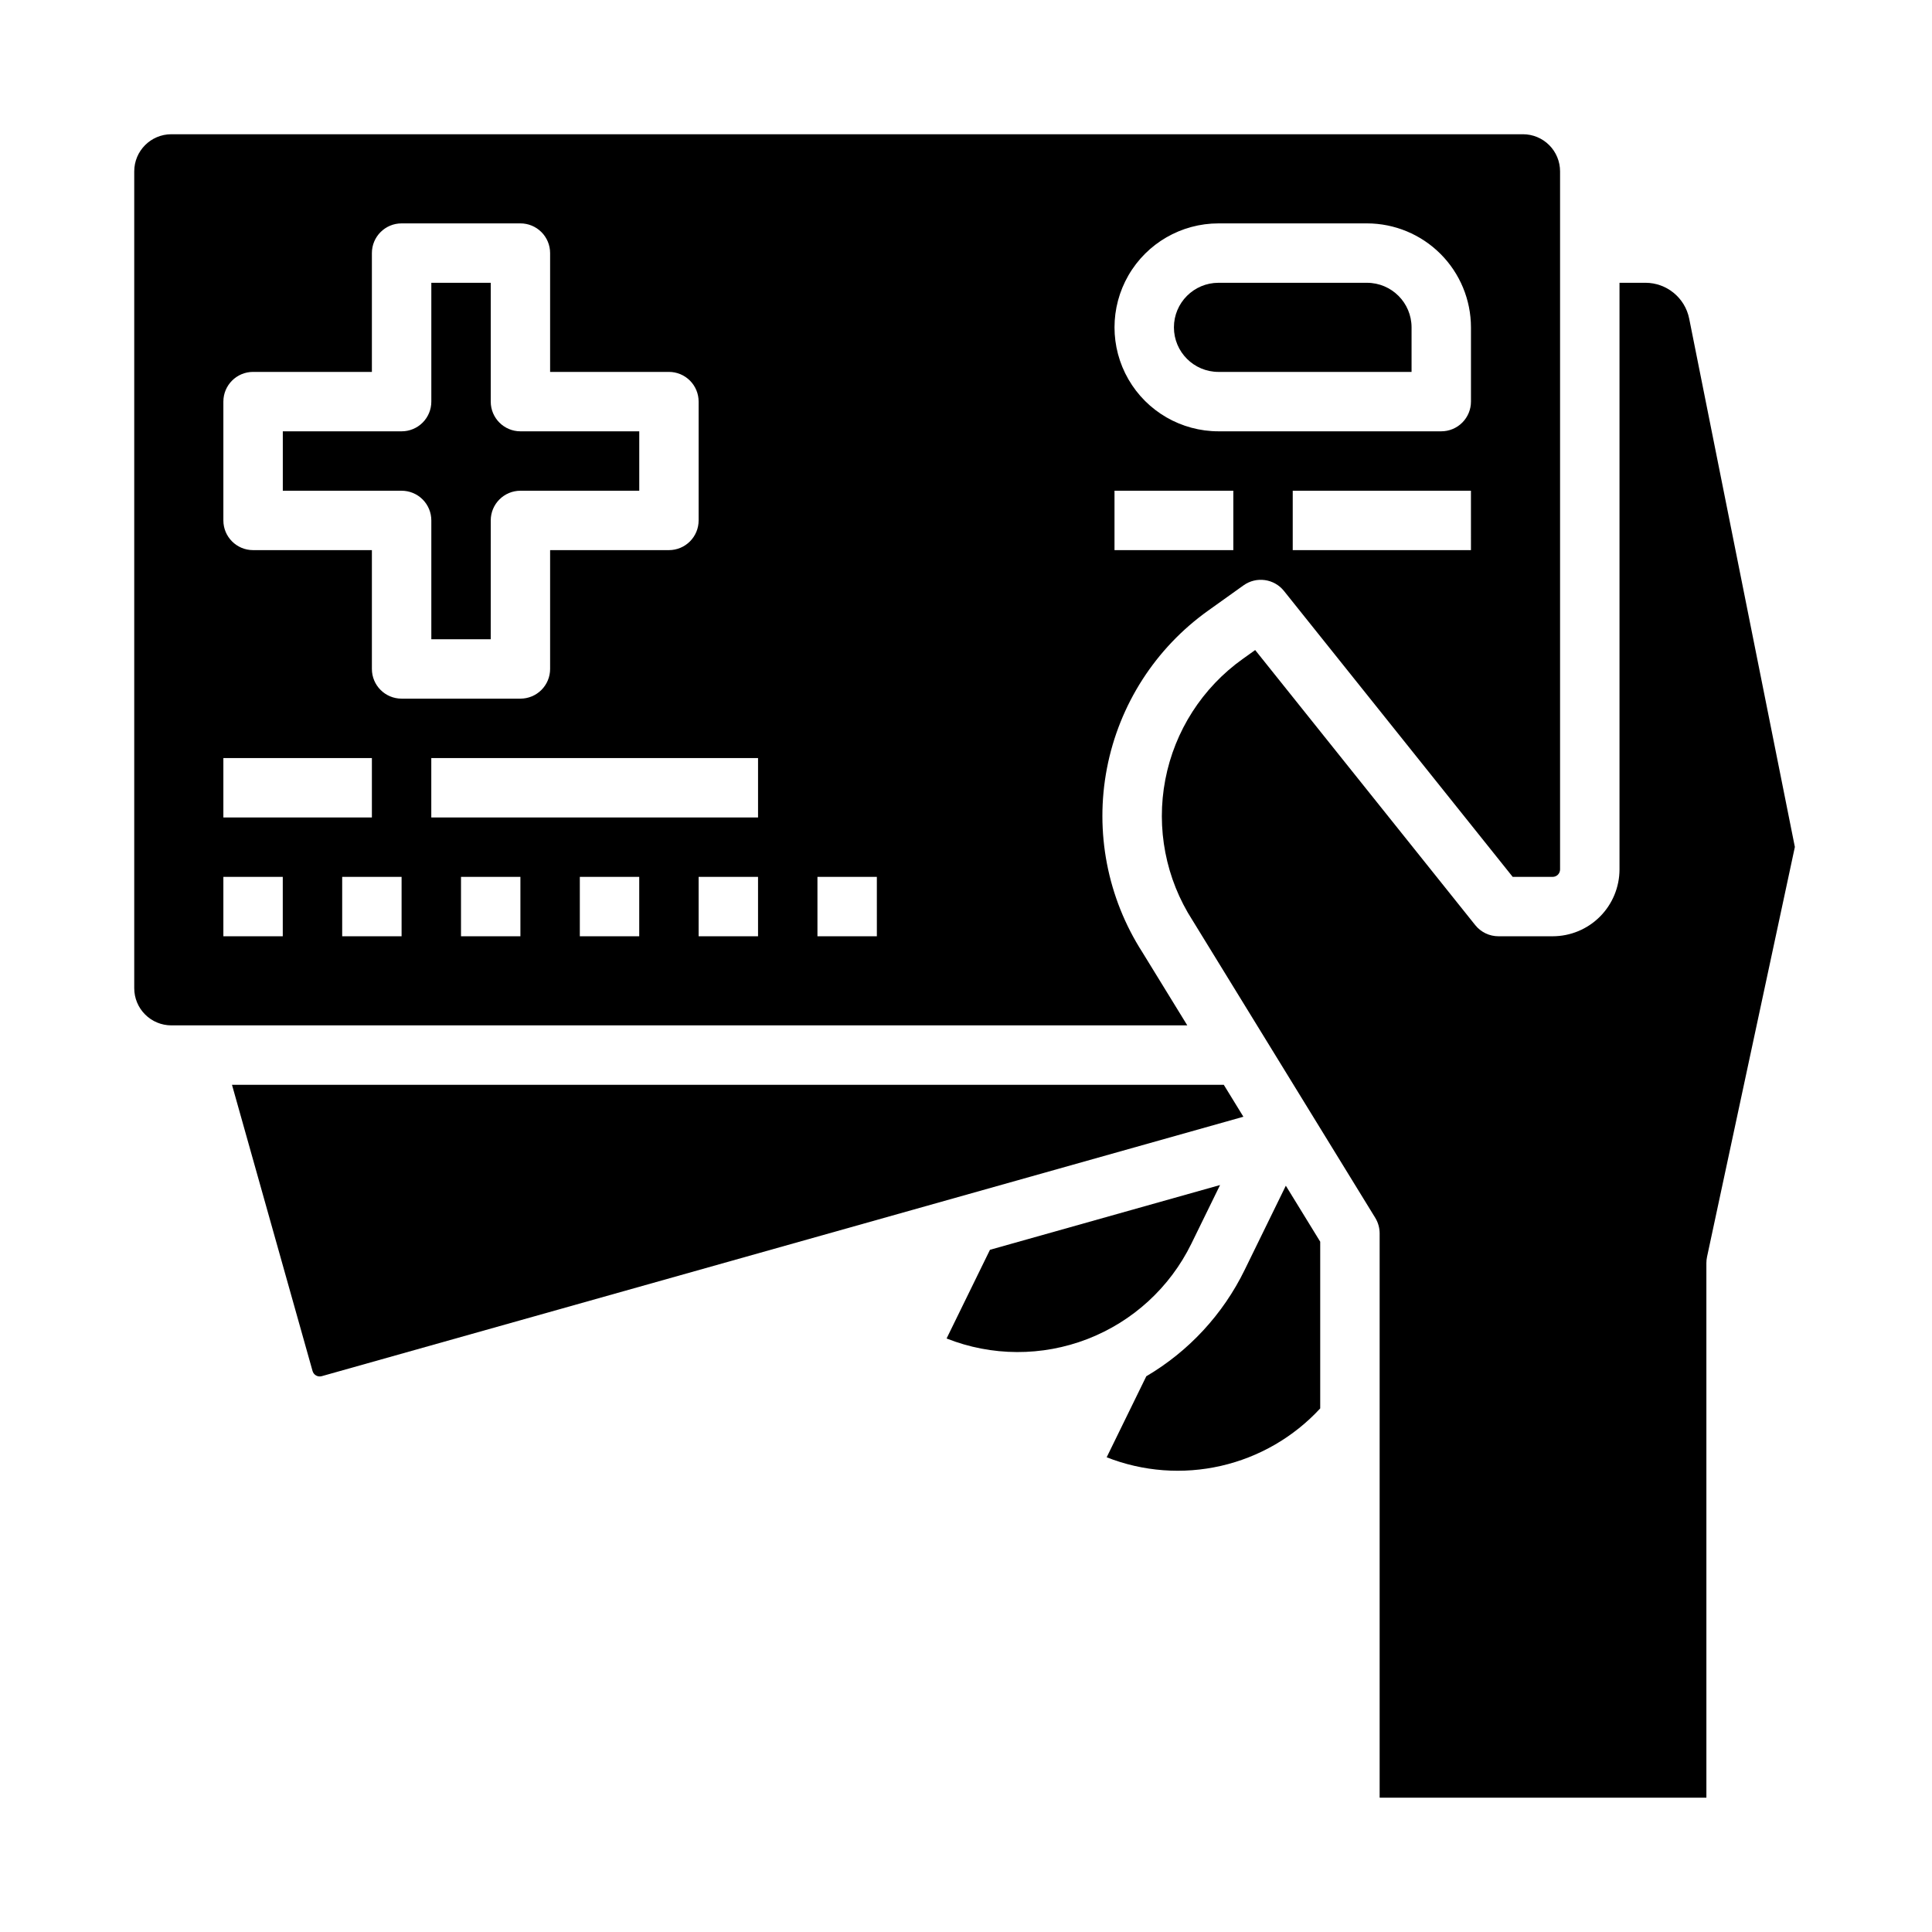
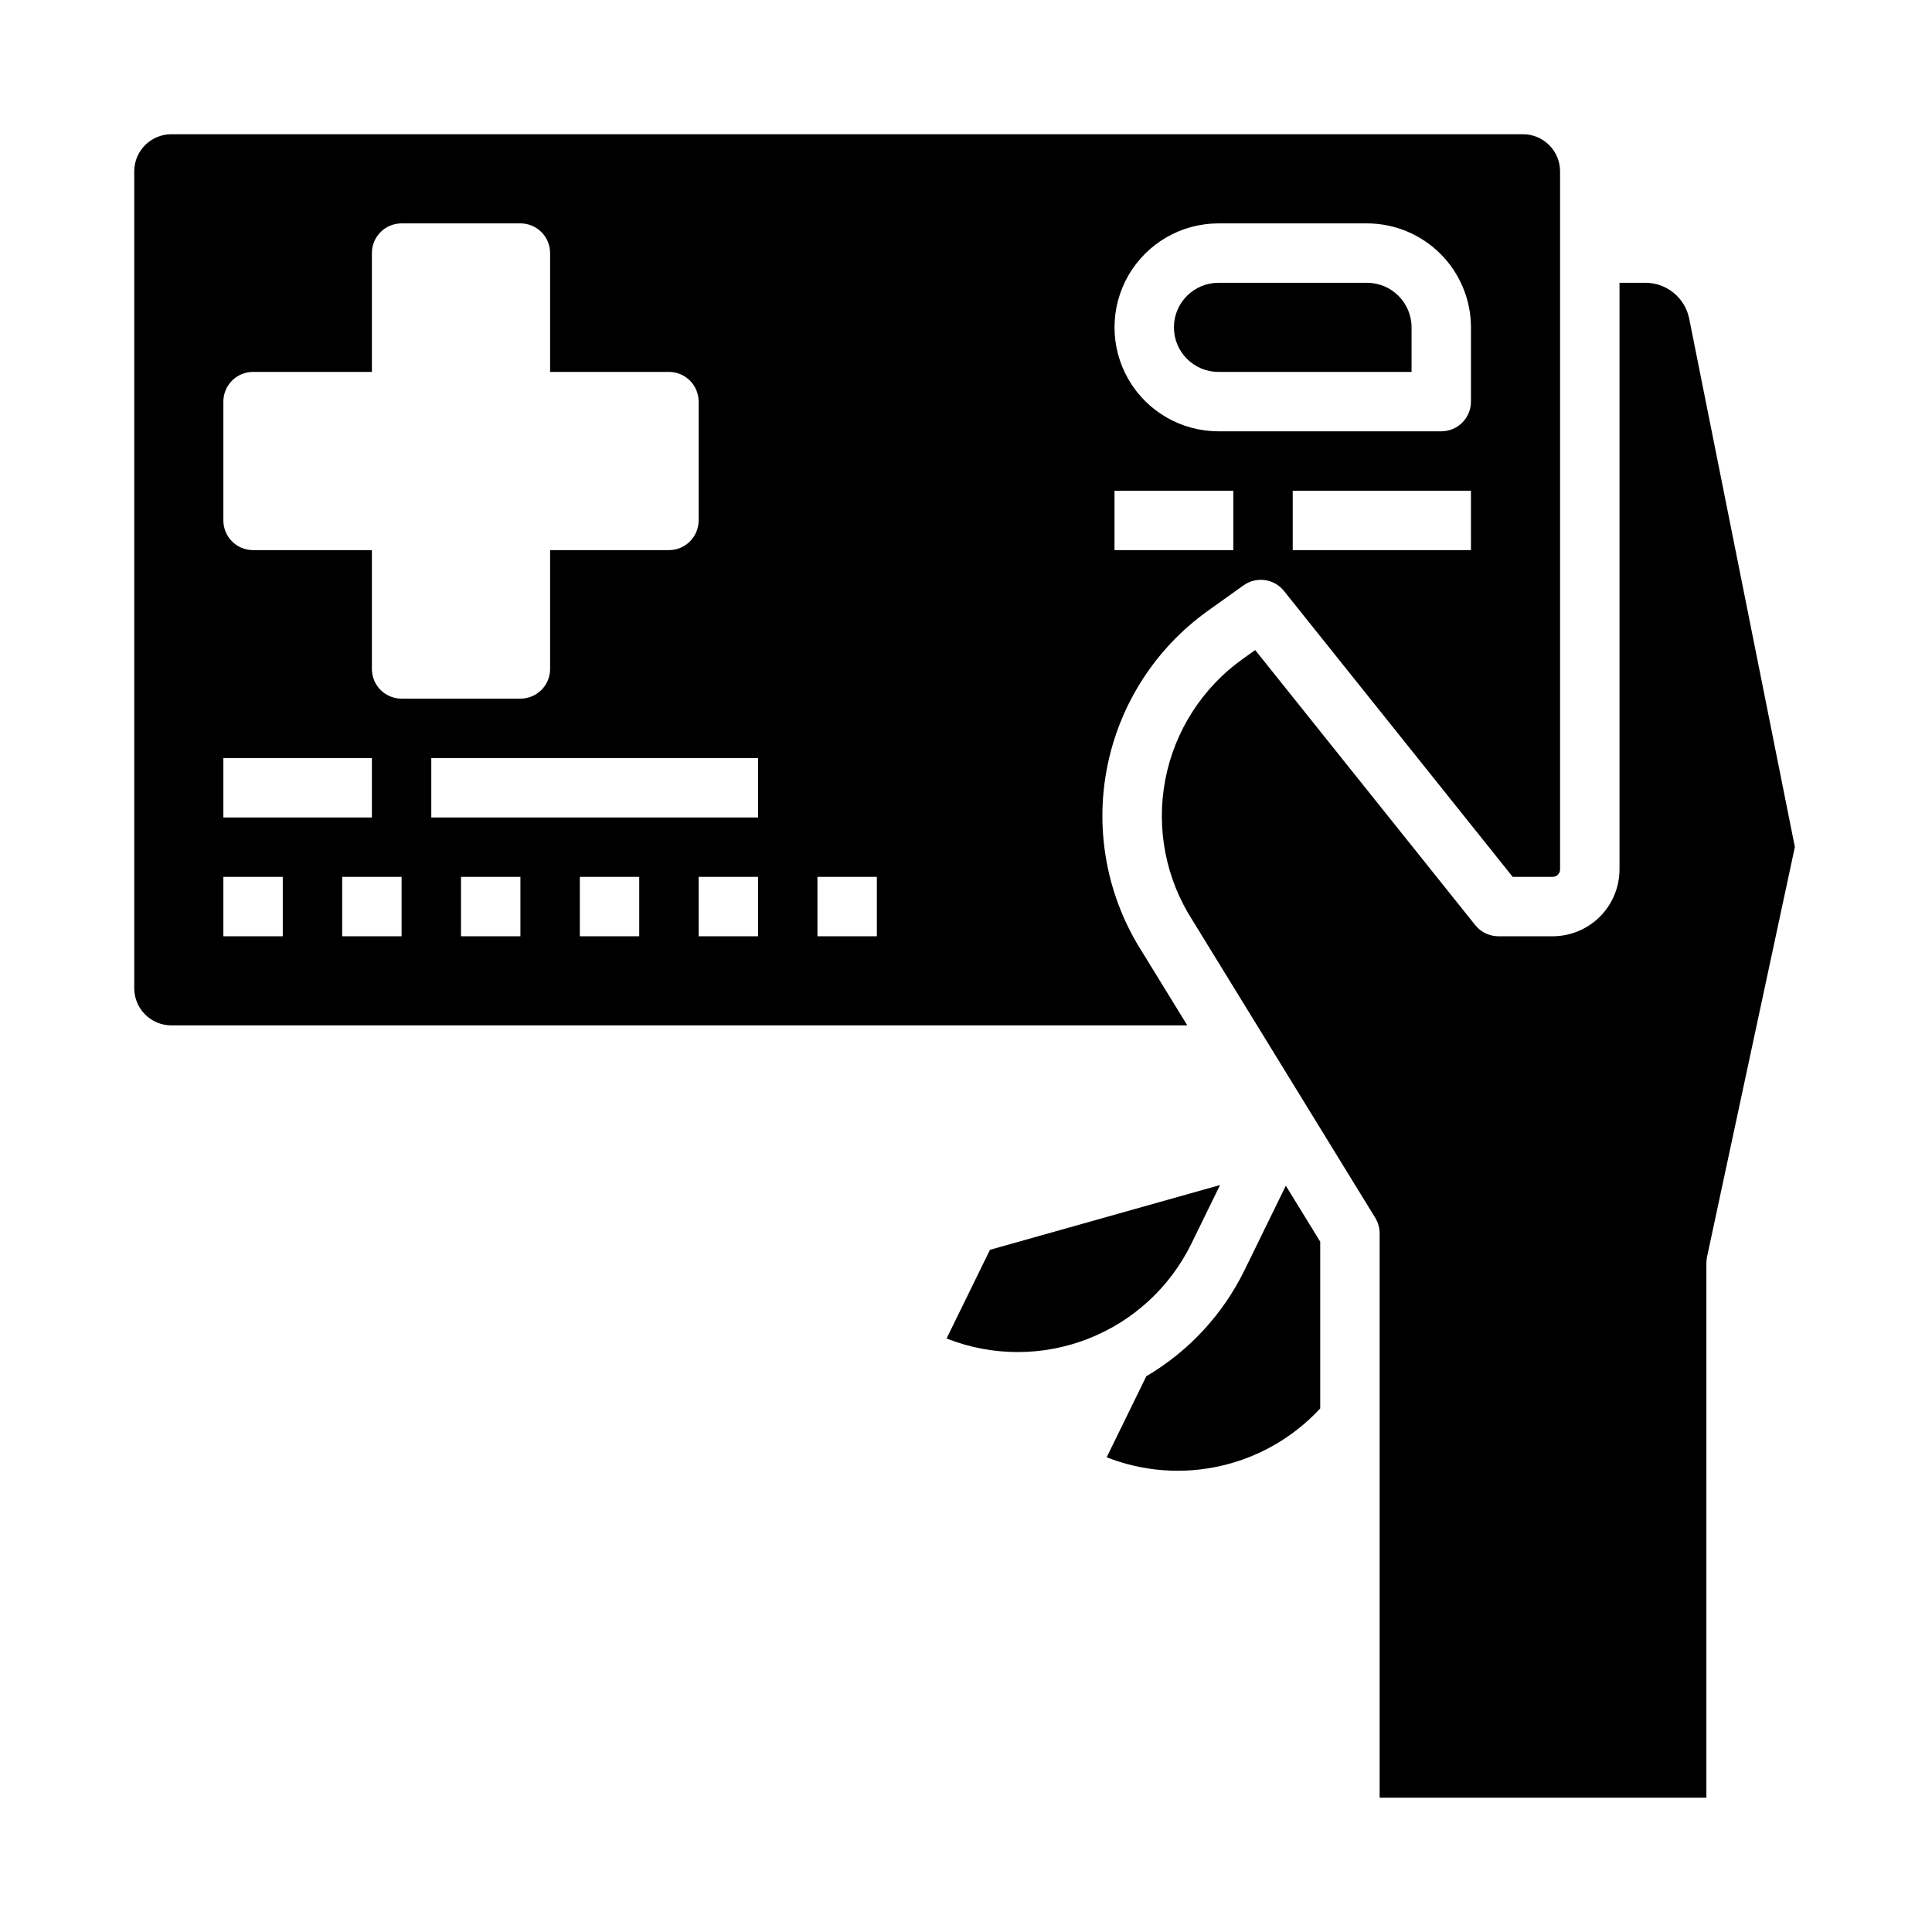
<svg xmlns="http://www.w3.org/2000/svg" fill="#000000" width="800px" height="800px" version="1.1" viewBox="144 144 512 512">
  <g>
    <path d="m446.75 396.37c-9.277-14.445-12.645-31.906-9.398-48.77 3.246-16.859 12.855-31.824 26.836-41.789l9.355-6.684c3.402-2.434 8.113-1.781 10.727 1.488l60.613 75.77 10.586-0.004c0.52 0 1.02-0.207 1.391-0.574 0.367-0.371 0.574-0.871 0.574-1.391v-185c0-2.609-1.035-5.113-2.879-6.957-1.848-1.848-4.352-2.883-6.961-2.883h-358.18c-5.434 0-9.84 4.406-9.84 9.84v216.48c0 2.609 1.035 5.113 2.883 6.957 1.844 1.848 4.348 2.883 6.957 2.883h269.23zm87.07-106.58h-47.234v-15.742h47.23zm-66.914-86.59h39.359c7.305 0.008 14.309 2.914 19.473 8.078 5.168 5.164 8.074 12.168 8.082 19.473v19.68c0 2.09-0.832 4.09-2.309 5.566-1.477 1.477-3.477 2.305-5.566 2.305h-59.039c-9.844 0-18.938-5.25-23.859-13.773-4.922-8.527-4.922-19.027 0-27.555 4.922-8.523 14.016-13.773 23.859-13.773zm-27.551 70.848h31.488v15.742h-31.488zm-236.16 70.848h39.359v15.742h-39.359zm15.742 47.23h-15.742v-15.742h15.742zm31.488 0h-15.742v-15.742h15.742zm-7.871-70.848v-31.488h-31.488c-4.348 0-7.871-3.523-7.871-7.871v-31.488c0-4.348 3.523-7.871 7.871-7.871h31.488v-31.488c0-4.348 3.523-7.871 7.871-7.871h31.488c2.09 0 4.09 0.828 5.566 2.305 1.477 1.477 2.305 3.477 2.305 5.566v31.488h31.488c2.09 0 4.09 0.828 5.566 2.305 1.477 1.477 2.305 3.481 2.305 5.566v31.488c0 2.09-0.828 4.09-2.305 5.566s-3.477 2.305-5.566 2.305h-31.488v31.488c0 2.09-0.828 4.09-2.305 5.566s-3.477 2.305-5.566 2.305h-31.488c-4.348 0-7.871-3.523-7.871-7.871zm39.359 70.848h-15.742v-15.742h15.742zm31.488 0h-15.742v-15.742h15.742zm31.488 0h-15.746v-15.742h15.742zm0-31.488h-86.594v-15.742h86.594zm31.488 31.488h-15.746v-15.742h15.742z" />
-     <path d="m313.41 274.05v-15.746h-31.488c-4.348 0-7.871-3.523-7.871-7.871v-31.488h-15.746v31.488c0 2.09-0.828 4.09-2.305 5.566-1.477 1.477-3.477 2.305-5.566 2.305h-31.488v15.742h31.488v0.004c2.09 0 4.09 0.828 5.566 2.305 1.477 1.477 2.305 3.481 2.305 5.566v31.488h15.742l0.004-31.488c0-4.348 3.523-7.871 7.871-7.871z" />
    <path d="m466.91 242.56h51.168v-11.809c-0.008-6.519-5.289-11.801-11.809-11.809h-39.359c-6.519 0-11.809 5.289-11.809 11.809s5.289 11.809 11.809 11.809z" />
-     <path d="m468.32 431.49h-262.84l21.352 75.852v-0.004c0.297 1.047 1.383 1.656 2.43 1.363l244.25-68.754z" />
    <path d="m591.65 228.43c-1.113-5.512-5.953-9.48-11.578-9.492h-6.887v155.47c-0.008 4.695-1.875 9.199-5.195 12.52-3.32 3.32-7.82 5.188-12.516 5.191h-14.367c-2.391 0.004-4.652-1.086-6.148-2.949l-58.324-72.902-3.289 2.352v-0.004c-10.699 7.629-18.051 19.086-20.527 31.992-2.477 12.906 0.109 26.27 7.227 37.316l0.086 0.137 48.316 78.66c0.762 1.238 1.168 2.664 1.172 4.121v149.57h86.594l-0.004-141.7c0-0.555 0.062-1.105 0.176-1.648l23.273-108.61z" />
    <path d="m459.7 473.64 7.629-15.594-60.977 17.164-11.5 23.508 0.004-0.004c11.98 4.742 25.309 4.793 37.324 0.145 12.02-4.648 21.844-13.652 27.52-25.219z" />
    <path d="m473.84 480.55c-5.731 11.746-14.793 21.547-26.059 28.176l-10.5 21.469c9.637 3.793 20.199 4.586 30.297 2.273 10.098-2.309 19.262-7.613 26.293-15.223v-44.184l-9.113-14.836z" />
  </g>
</svg>